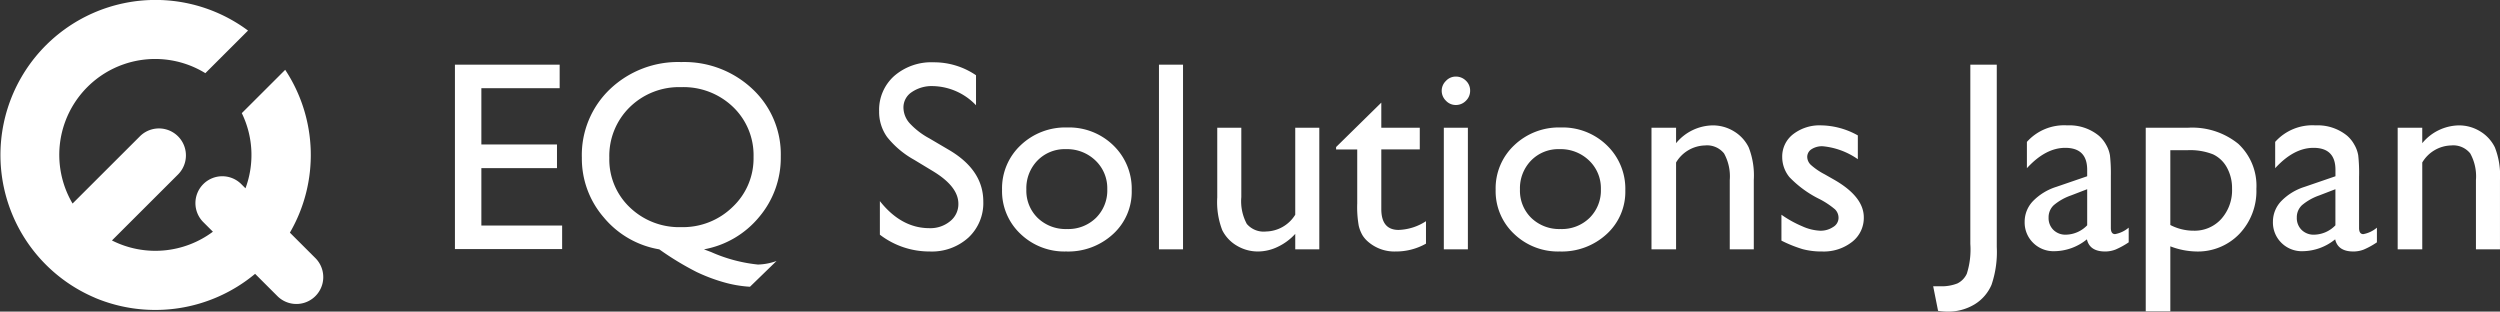
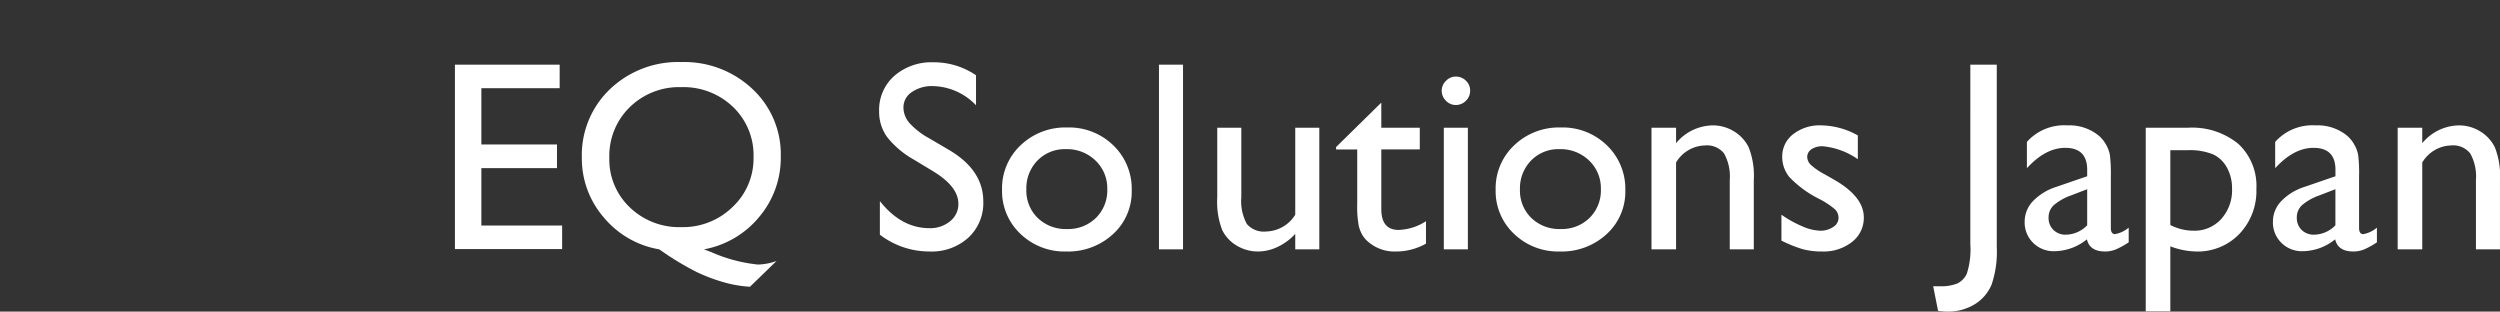
<svg xmlns="http://www.w3.org/2000/svg" width="350.917" height="43.739" viewBox="0 0 350.917 43.739">
  <rect x="0" y="0" width="350.917" height="43.739" fill="#333333" stroke="none" />
  <g id="グループ_95453" data-name="グループ 95453" transform="translate(-5014 -3822)">
-     <path id="パス_160141" data-name="パス 160141" d="M13.321,41.791a21.765,21.765,0,1,1,21.493-37.5l-5.99,5.98a13.457,13.457,0,0,0-18.638,18.3l9.446-9.432a3.786,3.786,0,0,1,5.359,5.35l-9.277,9.263a13.5,13.5,0,0,0,14.17-1.228l-1.35-1.348a3.771,3.771,0,1,1,5.337-5.33l.586.585a13.413,13.413,0,0,0-.517-10.549l6.092-6.083a21.7,21.7,0,0,1,.659,22.856l3.615,3.609a3.772,3.772,0,0,1-5.338,5.33l-3.16-3.156a21.89,21.89,0,0,1-22.487,3.359Z" transform="translate(5014 3822)" fill="#fff" />
    <path id="パス_160142" data-name="パス 160142" d="M2.857-25.921h14.7v3.3H6.568v7.9H17.182v3.321H6.568V-3.34H17.905v3.3H2.857ZM48,1.633,44.271,5.251a16.993,16.993,0,0,1-3.646-.622,24.094,24.094,0,0,1-3.859-1.457A40.946,40.946,0,0,1,31.543,0a12.908,12.908,0,0,1-7.8-4.49,12.619,12.619,0,0,1-3.071-8.387,12.773,12.773,0,0,1,3.952-9.611,13.838,13.838,0,0,1,10-3.8,13.944,13.944,0,0,1,9.992,3.776,12.532,12.532,0,0,1,3.98,9.491,12.858,12.858,0,0,1-3.006,8.442A13.076,13.076,0,0,1,37.814,0L38.8.371A21.523,21.523,0,0,0,45.4,2.134,8.29,8.29,0,0,0,48,1.633Zm-13.378-24.4a9.875,9.875,0,0,0-7.236,2.82,9.569,9.569,0,0,0-2.857,7.106,9.254,9.254,0,0,0,2.876,6.949,9.981,9.981,0,0,0,7.218,2.774,9.976,9.976,0,0,0,7.218-2.839,9.354,9.354,0,0,0,2.932-7A9.372,9.372,0,0,0,41.9-19.983,10.034,10.034,0,0,0,34.623-22.767Zm35.5,11.894L67.3-12.58a12.753,12.753,0,0,1-3.776-3.182A6.041,6.041,0,0,1,62.4-19.371a6.376,6.376,0,0,1,2.125-4.973,7.94,7.94,0,0,1,5.52-1.911A10.463,10.463,0,0,1,76-24.437v4.212a8.594,8.594,0,0,0-6.03-2.69,4.977,4.977,0,0,0-2.987.844,2.564,2.564,0,0,0-1.169,2.162,3.354,3.354,0,0,0,.854,2.189,10.547,10.547,0,0,0,2.765,2.134l2.839,1.67q4.75,2.82,4.75,7.2a6.611,6.611,0,0,1-2.087,5.065A7.635,7.635,0,0,1,69.506.3a11.415,11.415,0,0,1-7-2.356V-6.772q3.006,3.8,6.958,3.8a4.36,4.36,0,0,0,2.9-.974,3.057,3.057,0,0,0,1.16-2.44Q73.532-8.758,70.118-10.873ZM88.8-17.107a8.9,8.9,0,0,1,6.476,2.514,8.456,8.456,0,0,1,2.579,6.318,8.031,8.031,0,0,1-2.616,6.132A9.281,9.281,0,0,1,88.654.3a8.9,8.9,0,0,1-6.42-2.477,8.226,8.226,0,0,1-2.579-6.188,8.285,8.285,0,0,1,2.607-6.244A9.082,9.082,0,0,1,88.8-17.107Zm-.186,3.043a5.335,5.335,0,0,0-3.989,1.6,5.575,5.575,0,0,0-1.559,4.063,5.327,5.327,0,0,0,1.6,4,5.641,5.641,0,0,0,4.1,1.549,5.549,5.549,0,0,0,4.073-1.568,5.405,5.405,0,0,0,1.586-4.017,5.363,5.363,0,0,0-1.651-4.026A5.74,5.74,0,0,0,88.617-14.064ZM101.68-25.921h3.377V0H101.68ZM120.81,0V-2.171a7.87,7.87,0,0,1-2.458,1.818A6.434,6.434,0,0,1,115.6.3a5.742,5.742,0,0,1-2.978-.807,5.24,5.24,0,0,1-2.06-2.189,10.967,10.967,0,0,1-.7-4.592V-17.07h3.377v9.741a6.715,6.715,0,0,0,.77,3.757,3.111,3.111,0,0,0,2.7,1.067,4.94,4.94,0,0,0,4.1-2.356V-17.07h3.377V0Zm5.733-14.361,6.346-6.234v3.525h5.4v3.043h-5.4v8.368q0,2.932,2.431,2.932a7.459,7.459,0,0,0,3.841-1.225V-.8A8.528,8.528,0,0,1,134.911.3a5.631,5.631,0,0,1-3.859-1.354,3.858,3.858,0,0,1-.8-.918,4.881,4.881,0,0,1-.529-1.336,15,15,0,0,1-.213-3.145v-7.57h-2.969Zm16.792-9.89a1.98,1.98,0,0,1,1.429.575,1.887,1.887,0,0,1,.594,1.41,1.926,1.926,0,0,1-.594,1.41,1.948,1.948,0,0,1-1.429.594,1.872,1.872,0,0,1-1.373-.6,1.936,1.936,0,0,1-.594-1.4,1.916,1.916,0,0,1,.594-1.382A1.872,1.872,0,0,1,143.335-24.251Zm-1.67,7.181h3.377V0h-3.377Zm16.421-.037a8.9,8.9,0,0,1,6.476,2.514,8.456,8.456,0,0,1,2.579,6.318,8.031,8.031,0,0,1-2.616,6.132A9.281,9.281,0,0,1,157.938.3a8.9,8.9,0,0,1-6.42-2.477,8.226,8.226,0,0,1-2.579-6.188,8.285,8.285,0,0,1,2.607-6.244A9.082,9.082,0,0,1,158.086-17.107Zm-.186,3.043a5.335,5.335,0,0,0-3.989,1.6,5.575,5.575,0,0,0-1.559,4.063,5.327,5.327,0,0,0,1.6,4,5.641,5.641,0,0,0,4.1,1.549,5.549,5.549,0,0,0,4.073-1.568,5.405,5.405,0,0,0,1.586-4.017,5.363,5.363,0,0,0-1.651-4.026A5.74,5.74,0,0,0,157.9-14.064Zm16.365-3.006V-14.9a6.788,6.788,0,0,1,5.14-2.5,5.659,5.659,0,0,1,2.969.826,5.384,5.384,0,0,1,2.087,2.264,10.823,10.823,0,0,1,.714,4.555V0H181.8V-9.723a6.644,6.644,0,0,0-.8-3.739,3.051,3.051,0,0,0-2.672-1.123,4.865,4.865,0,0,0-4.063,2.394V0h-3.451V-17.07ZM189.054-1.225V-4.861a15.39,15.39,0,0,0,2.922,1.624,6.815,6.815,0,0,0,2.514.622,3.146,3.146,0,0,0,1.818-.52,1.493,1.493,0,0,0,.761-1.243,1.673,1.673,0,0,0-.492-1.234,11.413,11.413,0,0,0-2.125-1.419,15.059,15.059,0,0,1-4.277-3.108,4.459,4.459,0,0,1-1.011-2.811,3.946,3.946,0,0,1,1.531-3.21,6.055,6.055,0,0,1,3.943-1.243,10.857,10.857,0,0,1,5.14,1.41v3.34a10.28,10.28,0,0,0-4.917-1.818,2.734,2.734,0,0,0-1.586.417,1.284,1.284,0,0,0-.6,1.1,1.585,1.585,0,0,0,.547,1.132,9.406,9.406,0,0,0,1.92,1.3l1.206.687q4.268,2.412,4.268,5.344a4.253,4.253,0,0,1-1.642,3.442A6.444,6.444,0,0,1,194.75.3a10.294,10.294,0,0,1-2.709-.325A18.238,18.238,0,0,1,189.054-1.225Zm26.515-24.7h3.711V-.334a14.309,14.309,0,0,1-.733,5.3,5.954,5.954,0,0,1-2.366,2.746,7.224,7.224,0,0,1-3.934,1.03,10.827,10.827,0,0,1-1.206-.111l-.687-3.451h.946a6.016,6.016,0,0,0,2.44-.39,2.83,2.83,0,0,0,1.336-1.373,11.177,11.177,0,0,0,.492-4.175Zm19.724,15.66v7.255q0,.872.594.872a4.088,4.088,0,0,0,1.911-.909v2.06A11.046,11.046,0,0,1,235.951.028,4,4,0,0,1,234.494.3q-2.171,0-2.561-1.707A7.349,7.349,0,0,1,227.351.26a4.045,4.045,0,0,1-2.969-1.178,4,4,0,0,1-1.187-2.959,4.165,4.165,0,0,1,1.16-2.885,7.847,7.847,0,0,1,3.293-2.013l4.323-1.484v-.909q0-3.08-3.08-3.08-2.765,0-5.381,2.857v-3.692a7.008,7.008,0,0,1,5.659-2.319,6.533,6.533,0,0,1,4.435,1.447,4.543,4.543,0,0,1,1,1.234,4.449,4.449,0,0,1,.566,1.54A22.79,22.79,0,0,1,235.292-10.261Zm-3.321,6.884V-8.442l-2.264.872a7.64,7.64,0,0,0-2.44,1.382,2.323,2.323,0,0,0-.714,1.735,2.318,2.318,0,0,0,.677,1.726,2.39,2.39,0,0,0,1.753.668A4.246,4.246,0,0,0,231.971-3.377ZM240.19,8.7V-17.07h5.919a10.255,10.255,0,0,1,7.079,2.264,8.047,8.047,0,0,1,2.533,6.327,8.705,8.705,0,0,1-2.384,6.309A8.085,8.085,0,0,1,247.26.3a10.663,10.663,0,0,1-3.618-.724V8.7Zm5.845-22.618h-2.394v10.5a7.074,7.074,0,0,0,3.266.8,5.033,5.033,0,0,0,3.887-1.651,6.046,6.046,0,0,0,1.512-4.249,5.953,5.953,0,0,0-.714-2.95,4.325,4.325,0,0,0-1.948-1.865A8.723,8.723,0,0,0,246.035-13.916Zm24.1,3.655v7.255q0,.872.594.872a4.088,4.088,0,0,0,1.911-.909v2.06A11.047,11.047,0,0,1,270.8.028,4,4,0,0,1,269.34.3q-2.171,0-2.561-1.707A7.349,7.349,0,0,1,262.2.26a4.045,4.045,0,0,1-2.969-1.178,4,4,0,0,1-1.187-2.959,4.165,4.165,0,0,1,1.16-2.885,7.847,7.847,0,0,1,3.293-2.013l4.323-1.484v-.909q0-3.08-3.08-3.08-2.765,0-5.381,2.857v-3.692a7.008,7.008,0,0,1,5.659-2.319,6.533,6.533,0,0,1,4.435,1.447,4.543,4.543,0,0,1,1,1.234,4.45,4.45,0,0,1,.566,1.54A22.787,22.787,0,0,1,270.138-10.261Zm-3.321,6.884V-8.442l-2.264.872a7.64,7.64,0,0,0-2.44,1.382,2.323,2.323,0,0,0-.714,1.735,2.318,2.318,0,0,0,.677,1.726,2.39,2.39,0,0,0,1.753.668A4.246,4.246,0,0,0,266.816-3.377Zm12.19-13.693V-14.9a6.788,6.788,0,0,1,5.14-2.5,5.659,5.659,0,0,1,2.969.826,5.384,5.384,0,0,1,2.087,2.264,10.823,10.823,0,0,1,.714,4.555V0H286.54V-9.723a6.645,6.645,0,0,0-.8-3.739,3.051,3.051,0,0,0-2.672-1.123,4.865,4.865,0,0,0-4.063,2.394V0h-3.451V-17.07Z" transform="translate(5075 3857)" fill="#fff" />
  </g>
</svg>